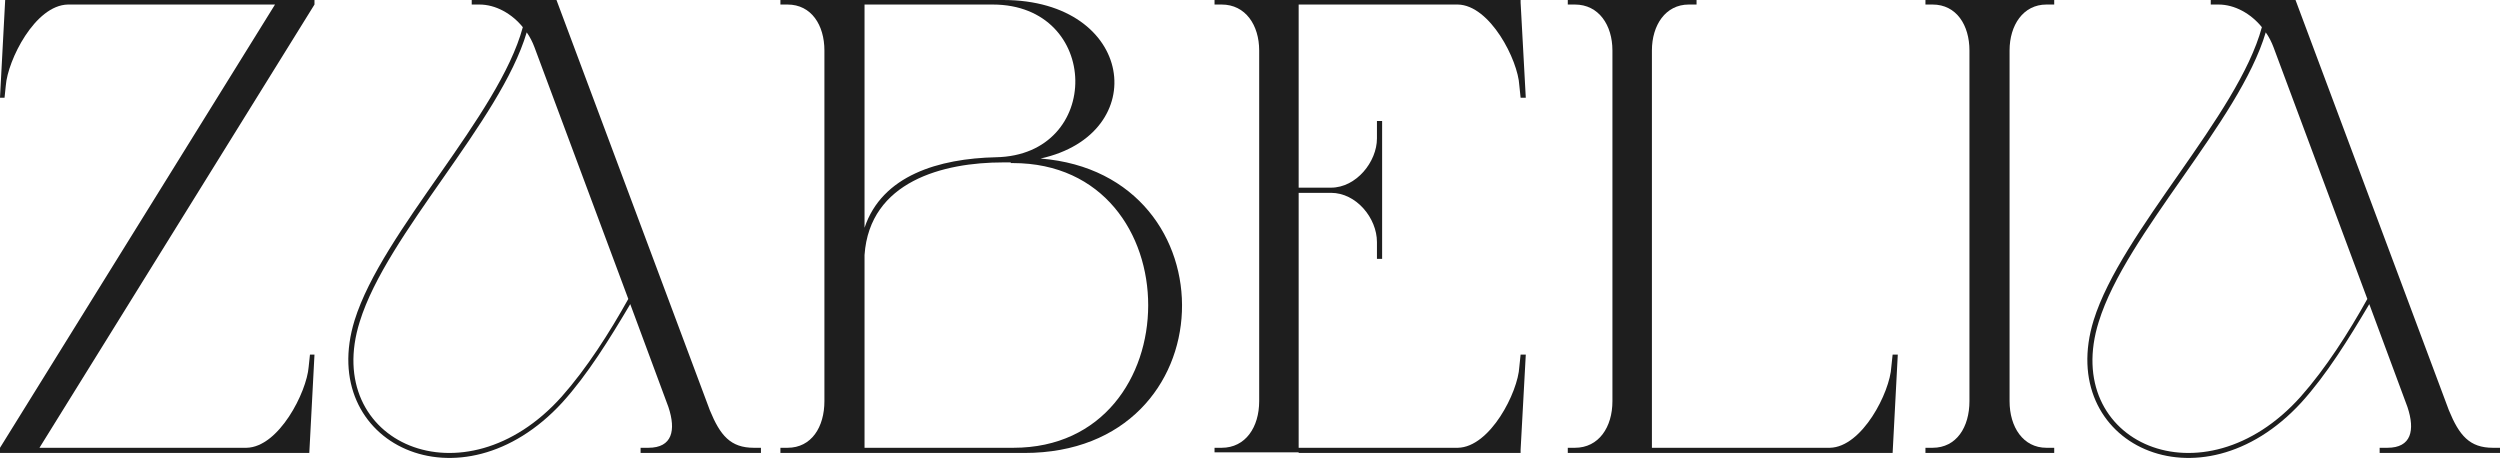
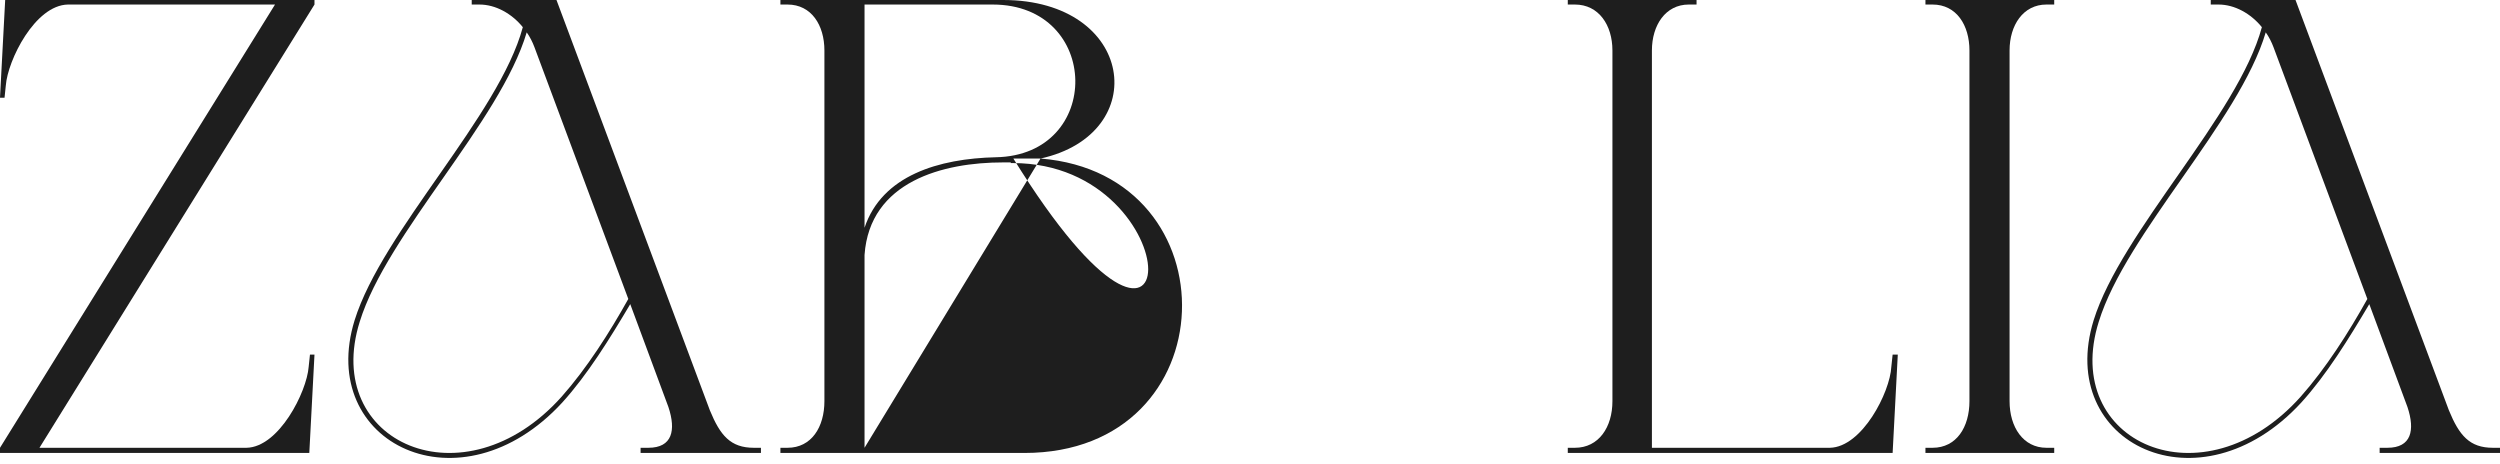
<svg xmlns="http://www.w3.org/2000/svg" fill="none" viewBox="0 0 140 26" height="26" width="140">
  <path fill="#1E1E1E" d="M17.611 19.858L17.321 25.366H0V25.076L15.401 0.254H3.805C1.957 0.29 0.435 3.37 0.326 4.783L0.254 5.472H0L0.29 0H17.611V0.254L2.21 25.076H13.806C15.618 25.04 17.176 21.959 17.285 20.546L17.358 19.858H17.611Z" />
  <path fill="#1E1E1E" d="M26.416 0.254V0H31.163L39.751 22.974C40.331 24.387 40.91 25.076 42.215 25.076H42.613V25.366C40.367 25.366 38.12 25.366 35.873 25.366V25.076H36.308C37.649 25.076 37.866 24.098 37.431 22.793L35.294 17.031C34.134 18.988 32.902 20.981 31.489 22.539C25.799 28.736 17.719 24.858 19.857 17.937C21.415 12.937 27.938 6.486 29.278 1.522C28.662 0.761 27.756 0.254 26.85 0.254H26.416ZM29.93 2.645C29.822 2.355 29.677 2.066 29.496 1.812C28.01 6.813 21.669 13.082 20.147 18.01C18.009 24.786 25.981 28.337 31.453 22.213C32.866 20.619 34.134 18.626 35.185 16.741L29.93 2.645Z" />
-   <path fill="#1E1E1E" d="M58.27 8.878C69.141 9.748 68.815 25.366 57.364 25.366C52.798 25.366 48.232 25.366 43.703 25.366V25.076H44.101C45.442 25.076 46.167 23.916 46.167 22.467V2.826C46.167 1.413 45.442 0.254 44.101 0.254H43.703V0C47.834 0 52.001 0 56.168 0C63.561 0 64.539 7.501 58.27 8.878ZM48.414 25.076H56.748C66.786 25.076 66.858 9.132 56.712 9.132H56.603V9.095C56.458 9.095 56.313 9.095 56.168 9.095C52.834 9.095 48.703 10.146 48.414 14.277V25.076ZM48.414 0.254V12.755C49.392 9.82 52.581 8.878 55.77 8.806C61.785 8.697 61.676 0.254 55.589 0.254H48.414Z" />
-   <path fill="#1E1E1E" d="M72.725 25.366V25.33H68.014V25.076H68.413C69.753 25.076 70.514 23.916 70.514 22.467V2.826C70.514 1.413 69.753 0.254 68.413 0.254H68.014V0H85.154V0.145L85.444 5.472H85.154L85.082 4.783C85.009 3.37 83.451 0.29 81.639 0.254H72.725V10.509H74.537C75.95 10.509 77.109 9.059 77.109 7.755V6.776H77.399C77.399 9.349 77.399 11.922 77.399 14.495H77.109V13.553C77.109 12.212 75.95 10.799 74.537 10.799H72.725V25.076H81.639C83.451 25.04 85.009 21.959 85.082 20.546L85.154 19.858H85.444L85.154 25.185V25.366H72.725Z" />
+   <path fill="#1E1E1E" d="M58.27 8.878C69.141 9.748 68.815 25.366 57.364 25.366C52.798 25.366 48.232 25.366 43.703 25.366V25.076H44.101C45.442 25.076 46.167 23.916 46.167 22.467V2.826C46.167 1.413 45.442 0.254 44.101 0.254H43.703V0C47.834 0 52.001 0 56.168 0C63.561 0 64.539 7.501 58.27 8.878ZH56.748C66.786 25.076 66.858 9.132 56.712 9.132H56.603V9.095C56.458 9.095 56.313 9.095 56.168 9.095C52.834 9.095 48.703 10.146 48.414 14.277V25.076ZM48.414 0.254V12.755C49.392 9.82 52.581 8.878 55.77 8.806C61.785 8.697 61.676 0.254 55.589 0.254H48.414Z" />
  <path fill="#1E1E1E" d="M92.507 2.826V25.076H102.472C104.283 25.04 105.842 21.959 105.914 20.546L105.987 19.858H106.276L105.987 25.366C99.899 25.366 93.847 25.366 87.796 25.366V25.076H88.194C89.535 25.076 90.296 23.916 90.296 22.467V2.826C90.296 1.413 89.535 0.254 88.194 0.254H87.796V0C90.187 0 92.615 0 95.007 0V0.254H94.572C93.267 0.254 92.507 1.413 92.507 2.826Z" />
  <path fill="#1E1E1E" d="M112.536 2.826V22.467C112.536 23.916 113.297 25.076 114.601 25.076H115.036V25.366C112.608 25.366 110.217 25.366 107.825 25.366V25.076H108.224C109.564 25.076 110.289 23.916 110.289 22.467V2.826C110.289 1.413 109.564 0.254 108.224 0.254H107.825V0C110.217 0 112.645 0 115.036 0V0.254H114.601C113.297 0.254 112.536 1.413 112.536 2.826Z" />
  <path fill="#1E1E1E" d="M123.802 0.254V0H128.549L137.137 22.974C137.717 24.387 138.297 25.076 139.601 25.076H140V25.366C137.753 25.366 135.507 25.366 133.26 25.366V25.076H133.695C135.036 25.076 135.253 24.098 134.818 22.793L132.68 17.031C131.521 18.988 130.289 20.981 128.875 22.539C123.186 28.736 115.105 24.858 117.243 17.937C118.801 12.937 125.324 6.486 126.665 1.522C126.049 0.761 125.143 0.254 124.237 0.254H123.802ZM127.317 2.645C127.208 2.355 127.063 2.066 126.882 1.812C125.397 6.813 119.055 13.082 117.533 18.01C115.395 24.786 123.367 28.337 128.839 22.213C130.252 20.619 131.521 18.626 132.571 16.741L127.317 2.645Z" />
</svg>